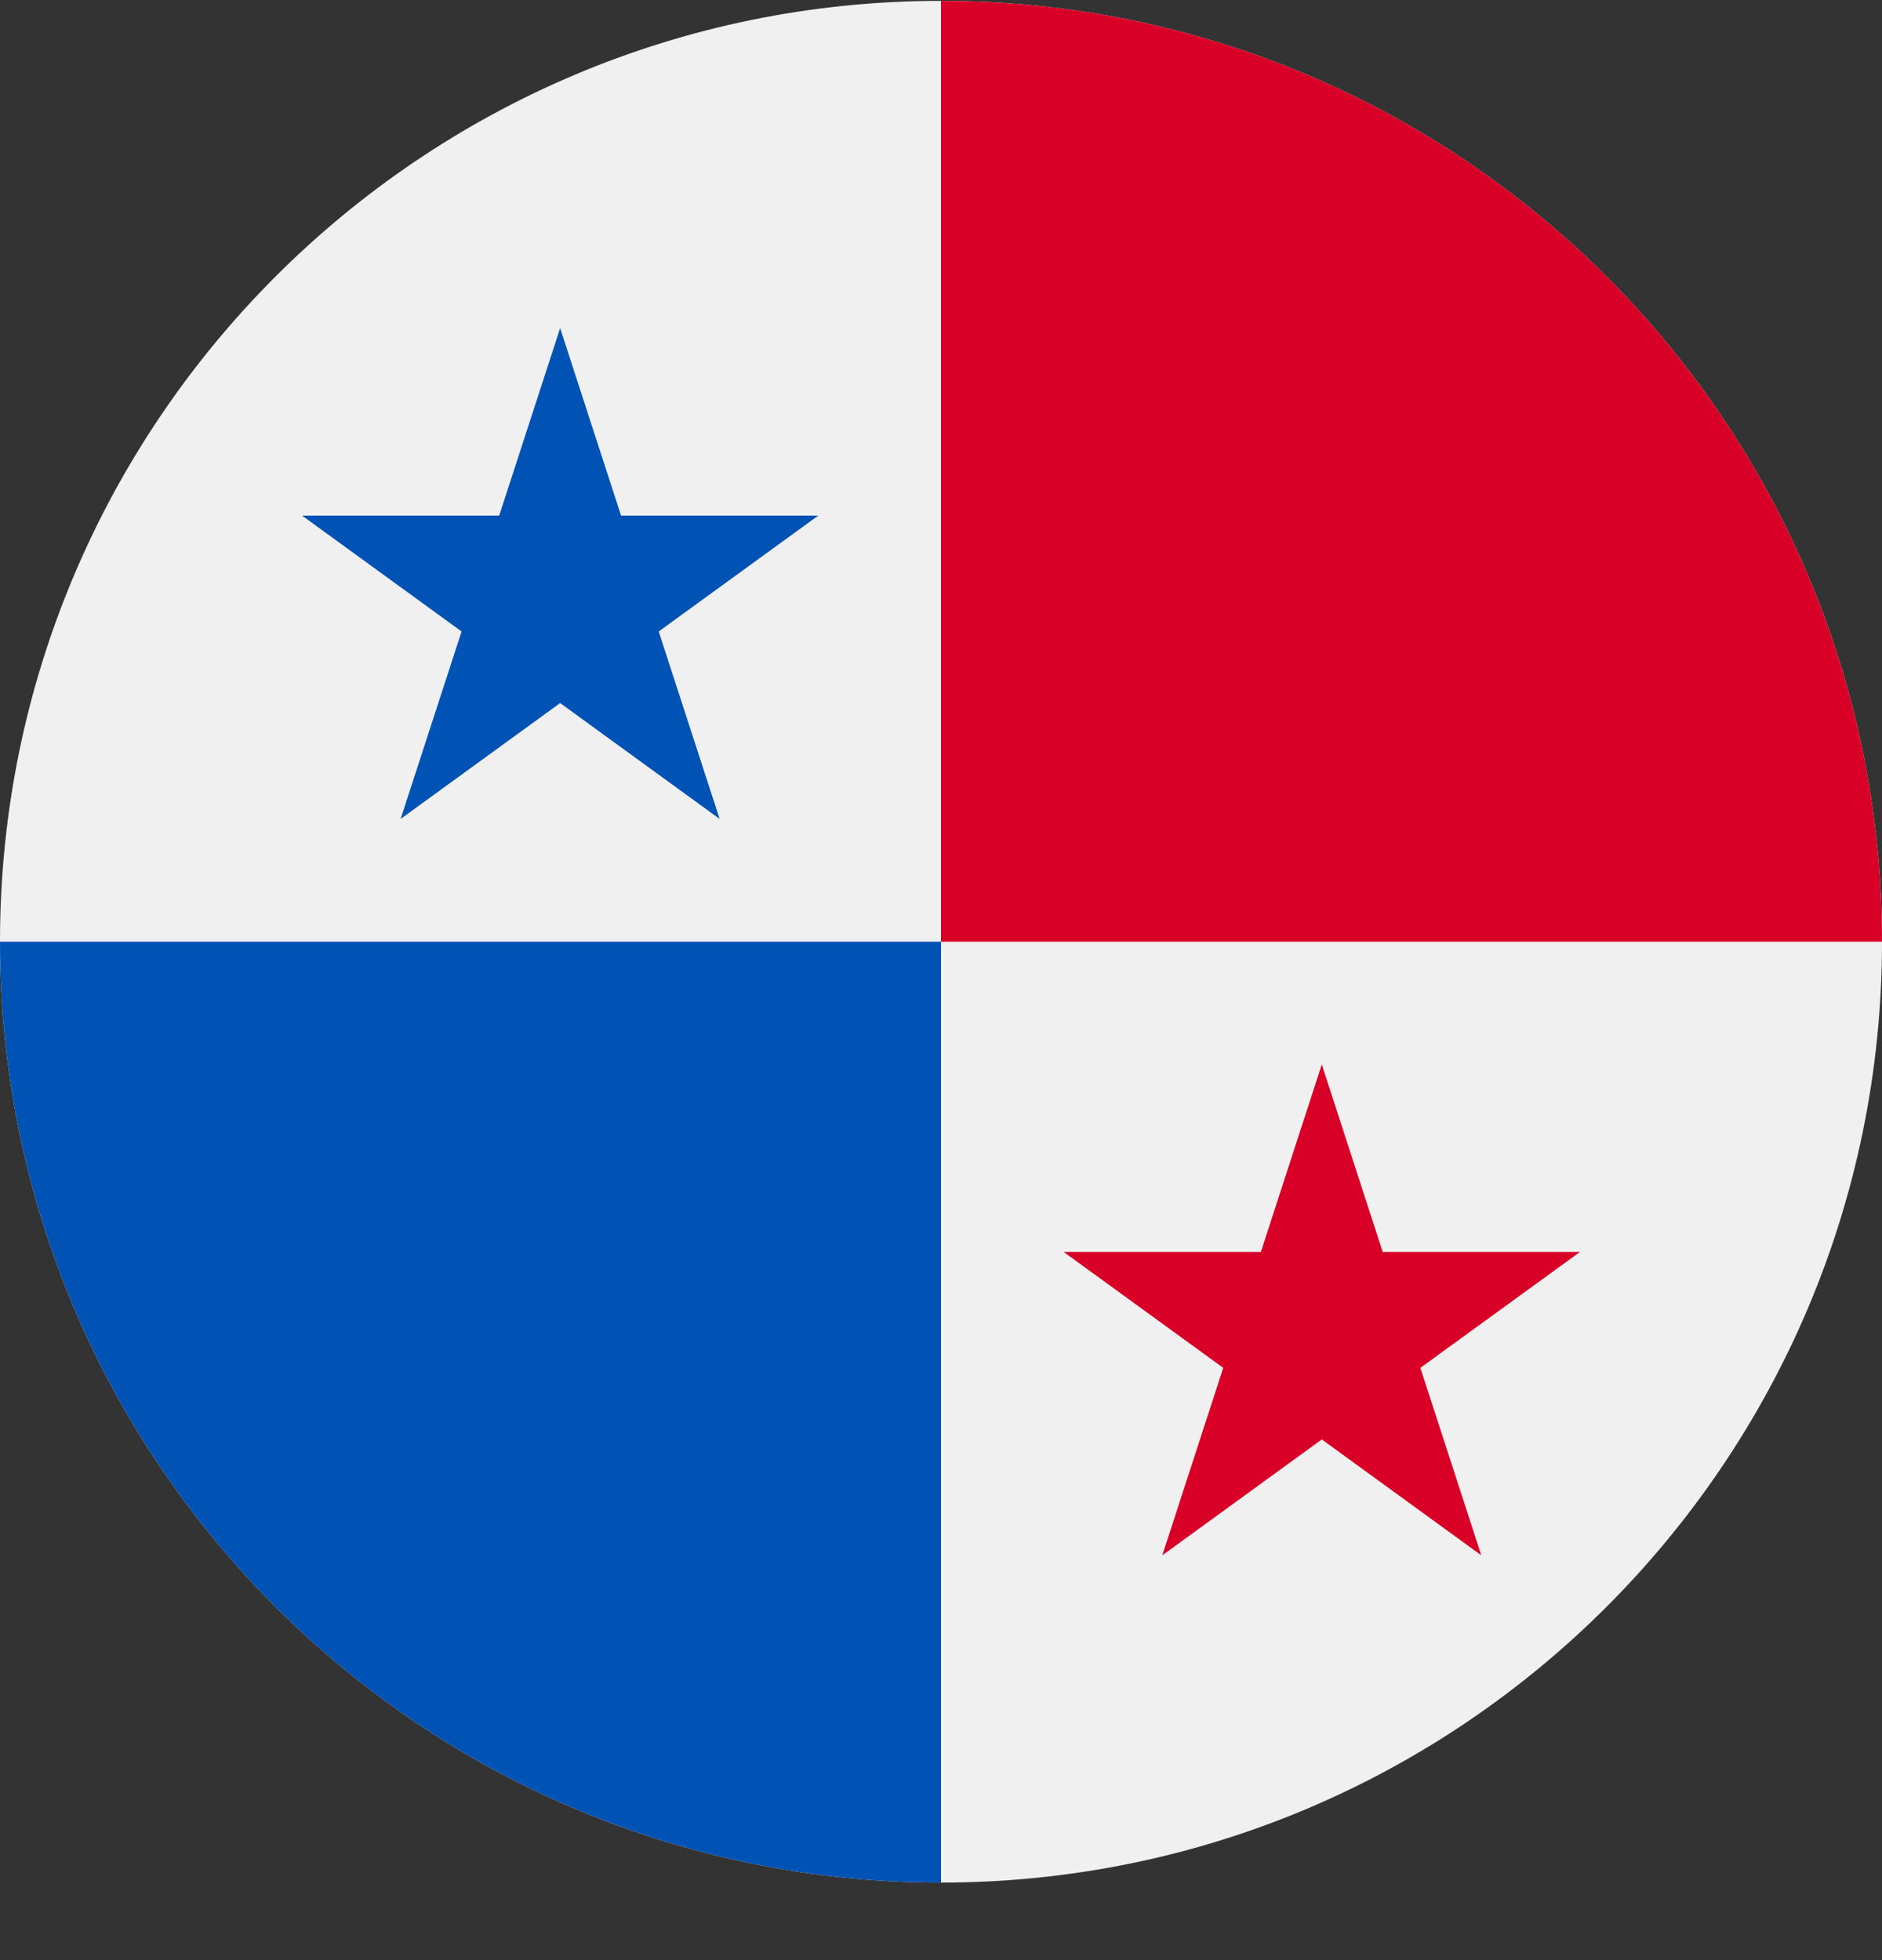
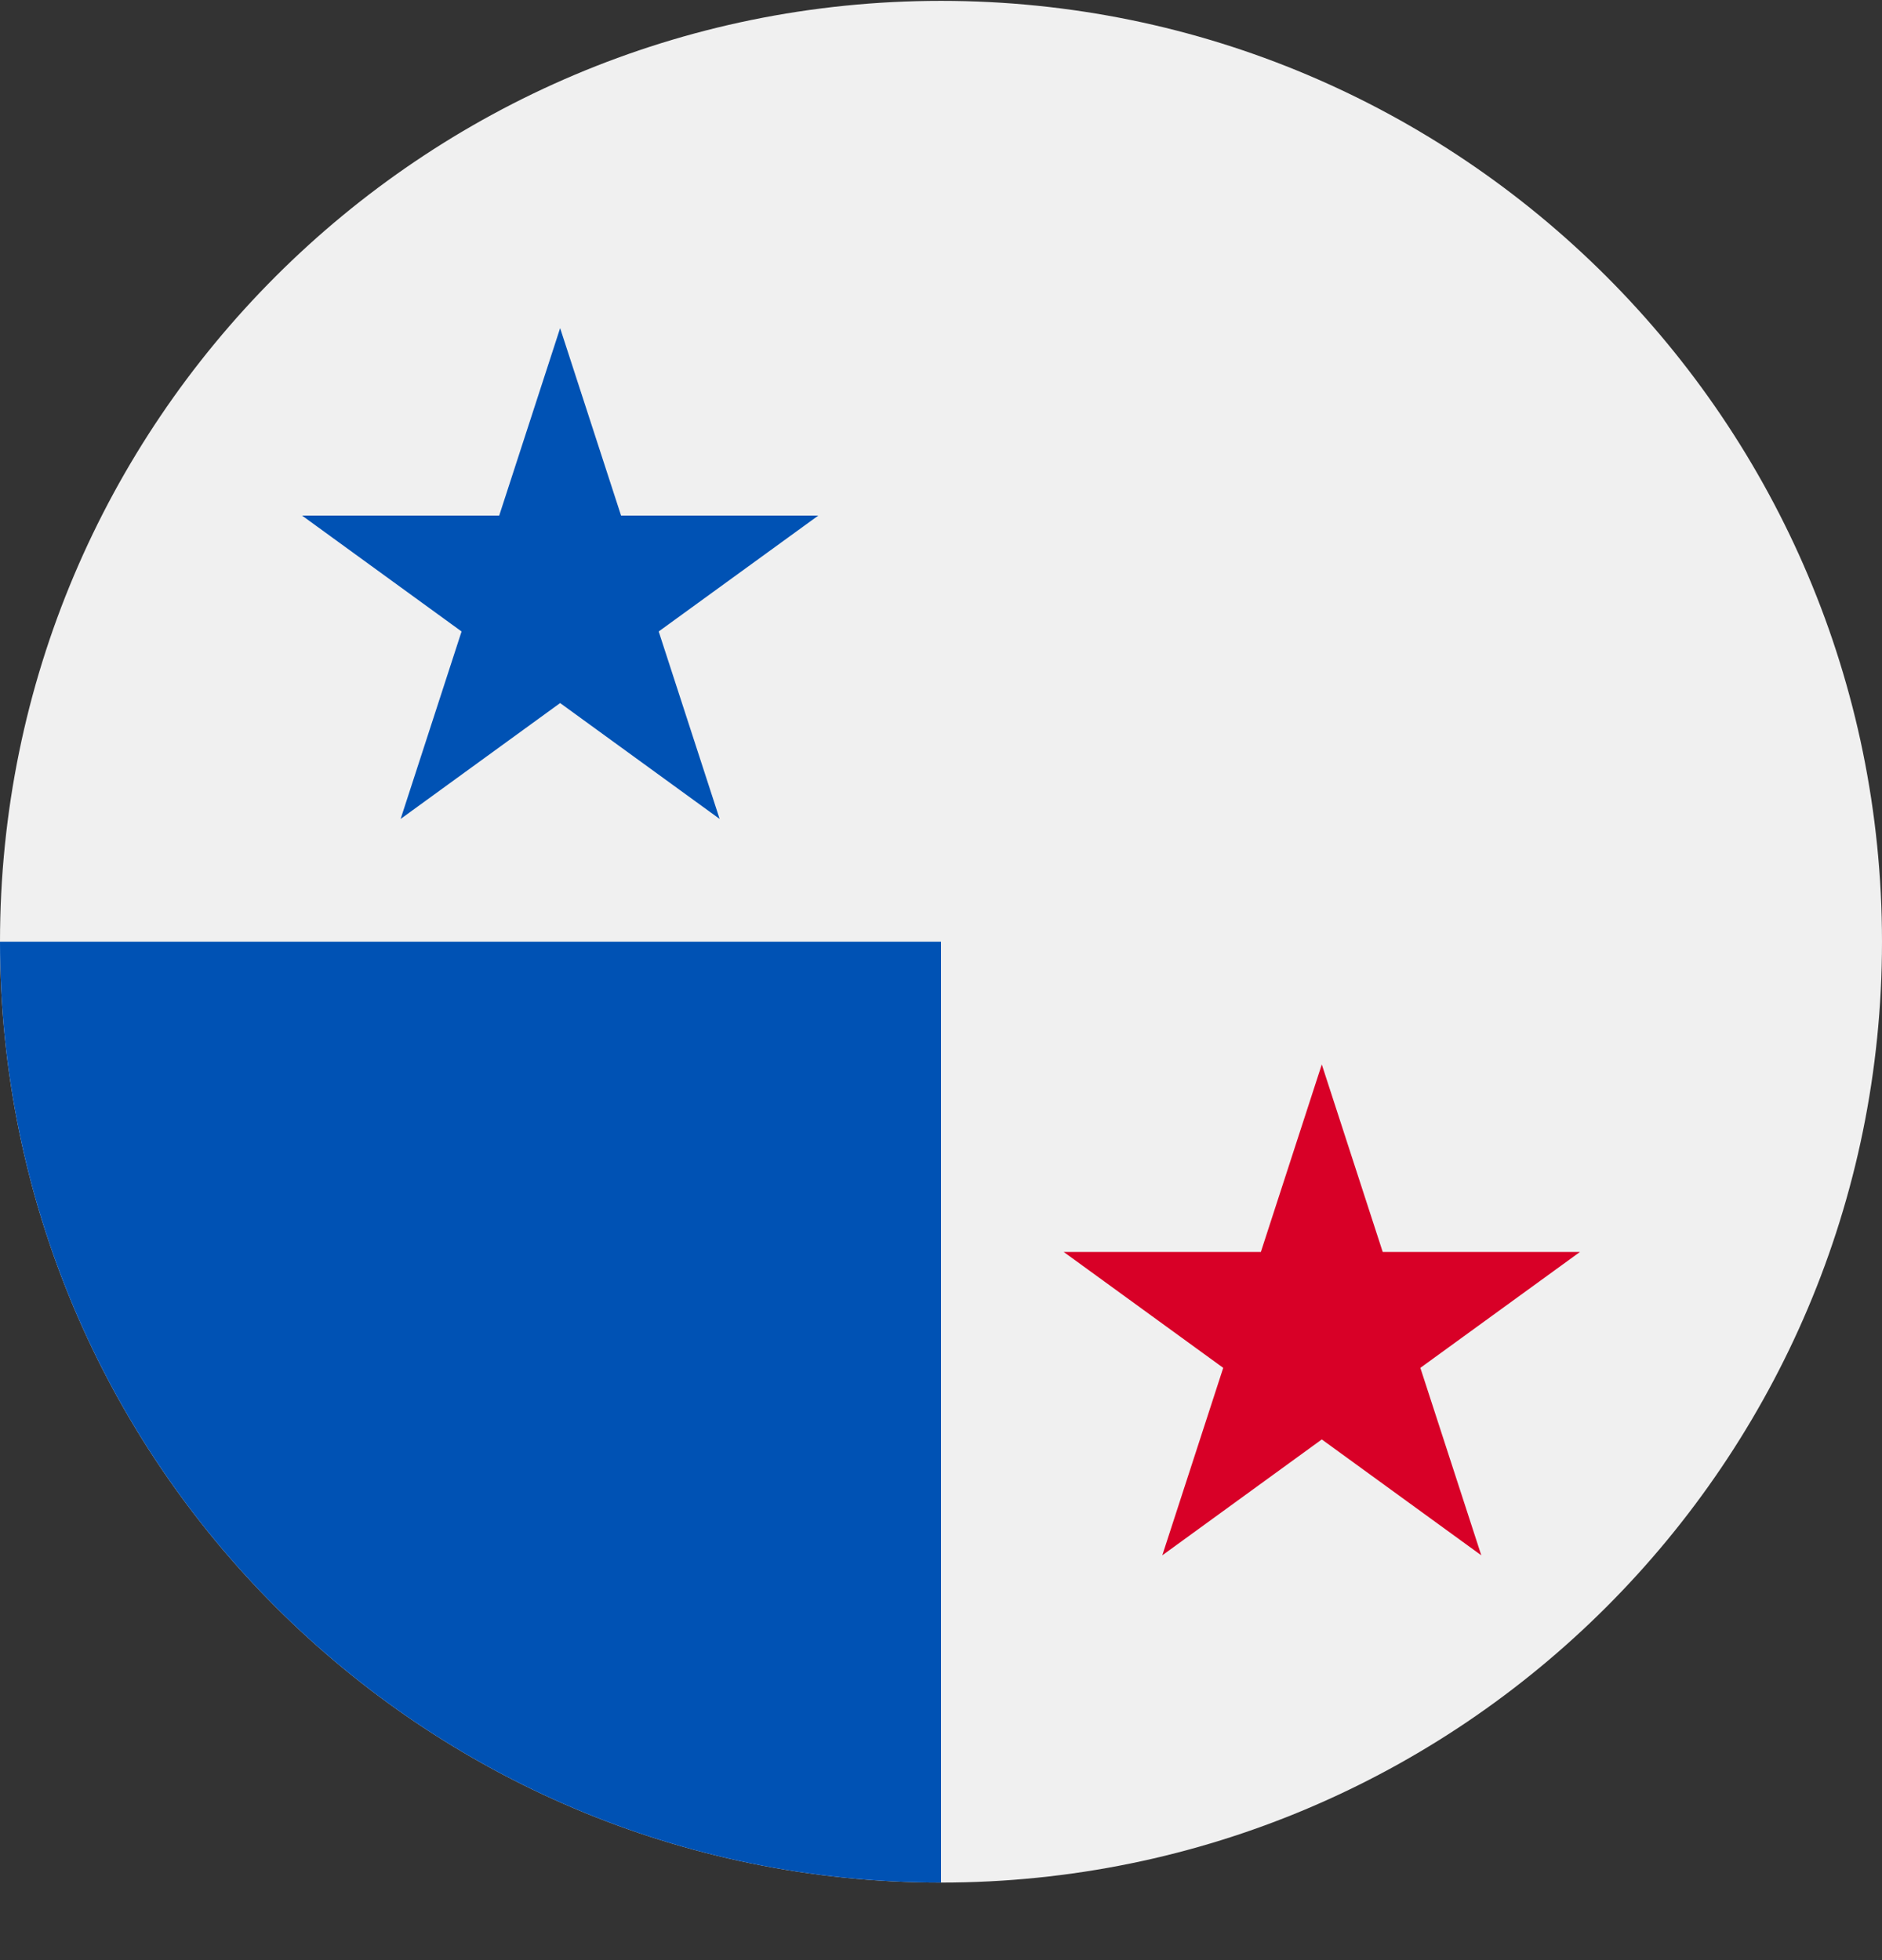
<svg xmlns="http://www.w3.org/2000/svg" width="24" height="25" viewBox="0 0 24 25" fill="none">
  <rect x="0" y="0" width="24" height="25" fill="#333333" stroke="none" />
  <g clip-path="url(#clip0_284_1444)">
    <path d="M12 24.011C18.627 24.011 24 18.638 24 12.011C24 5.383 18.627 0.011 12 0.011C5.373 0.011 0 5.383 0 12.011C0 18.638 5.373 24.011 12 24.011Z" fill="#F0F0F0" />
    <path d="M0 12.011C0 18.638 5.373 24.011 12 24.011C12 19.447 12 12.011 12 12.011C12 12.011 4.174 12.011 0 12.011Z" fill="#0052B4" />
-     <path d="M12 0.011C18.627 0.011 24 5.383 24 12.011C19.436 12.011 12 12.011 12 12.011C12 12.011 12 4.185 12 0.011Z" fill="#D80027" />
    <path d="M7.143 4.185L7.92 6.576H10.435L8.4 8.054L9.177 10.445L7.143 8.967L5.109 10.445L5.886 8.054L3.852 6.576H6.366L7.143 4.185Z" fill="#0052B4" />
    <path d="M16.856 13.576L17.633 15.968H20.148L18.113 17.446L18.89 19.837L16.856 18.359L14.822 19.837L15.599 17.446L13.565 15.968H16.079L16.856 13.576Z" fill="#D80027" />
  </g>
  <defs>
    <clipPath id="clip0_284_1444">
      <rect width="24" height="24" fill="white" transform="translate(0 0.011)" />
    </clipPath>
  </defs>
</svg>